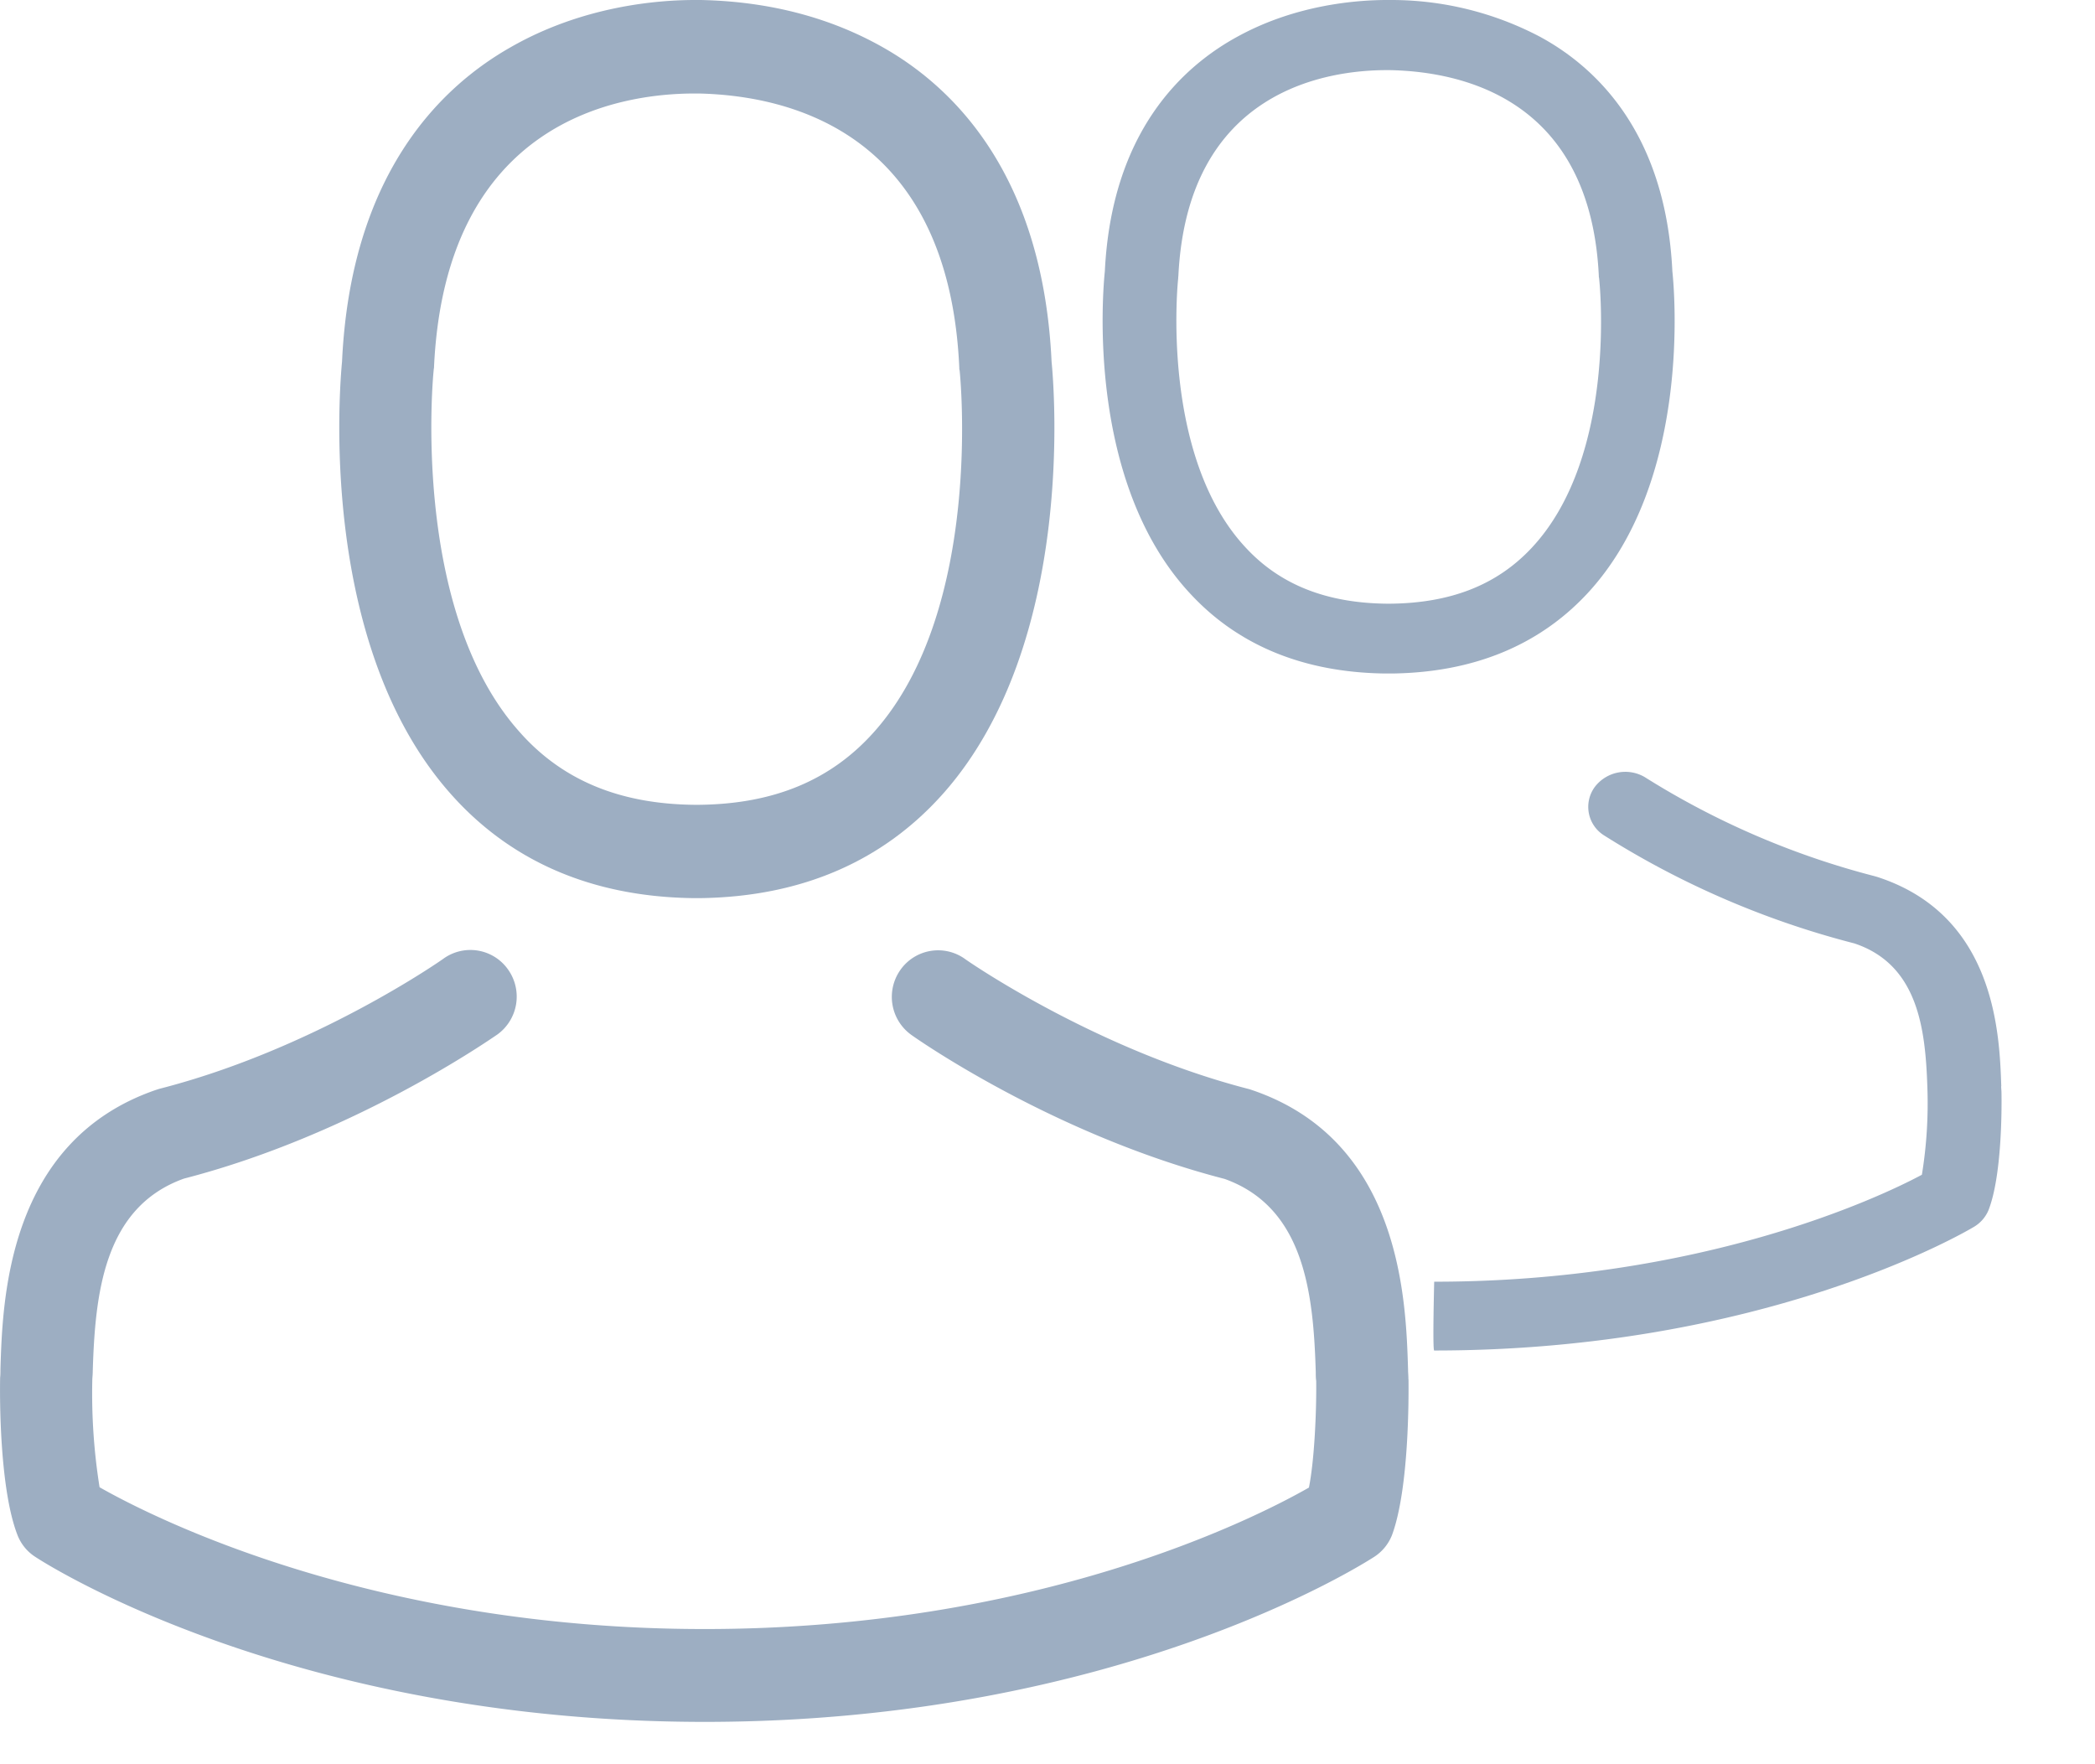
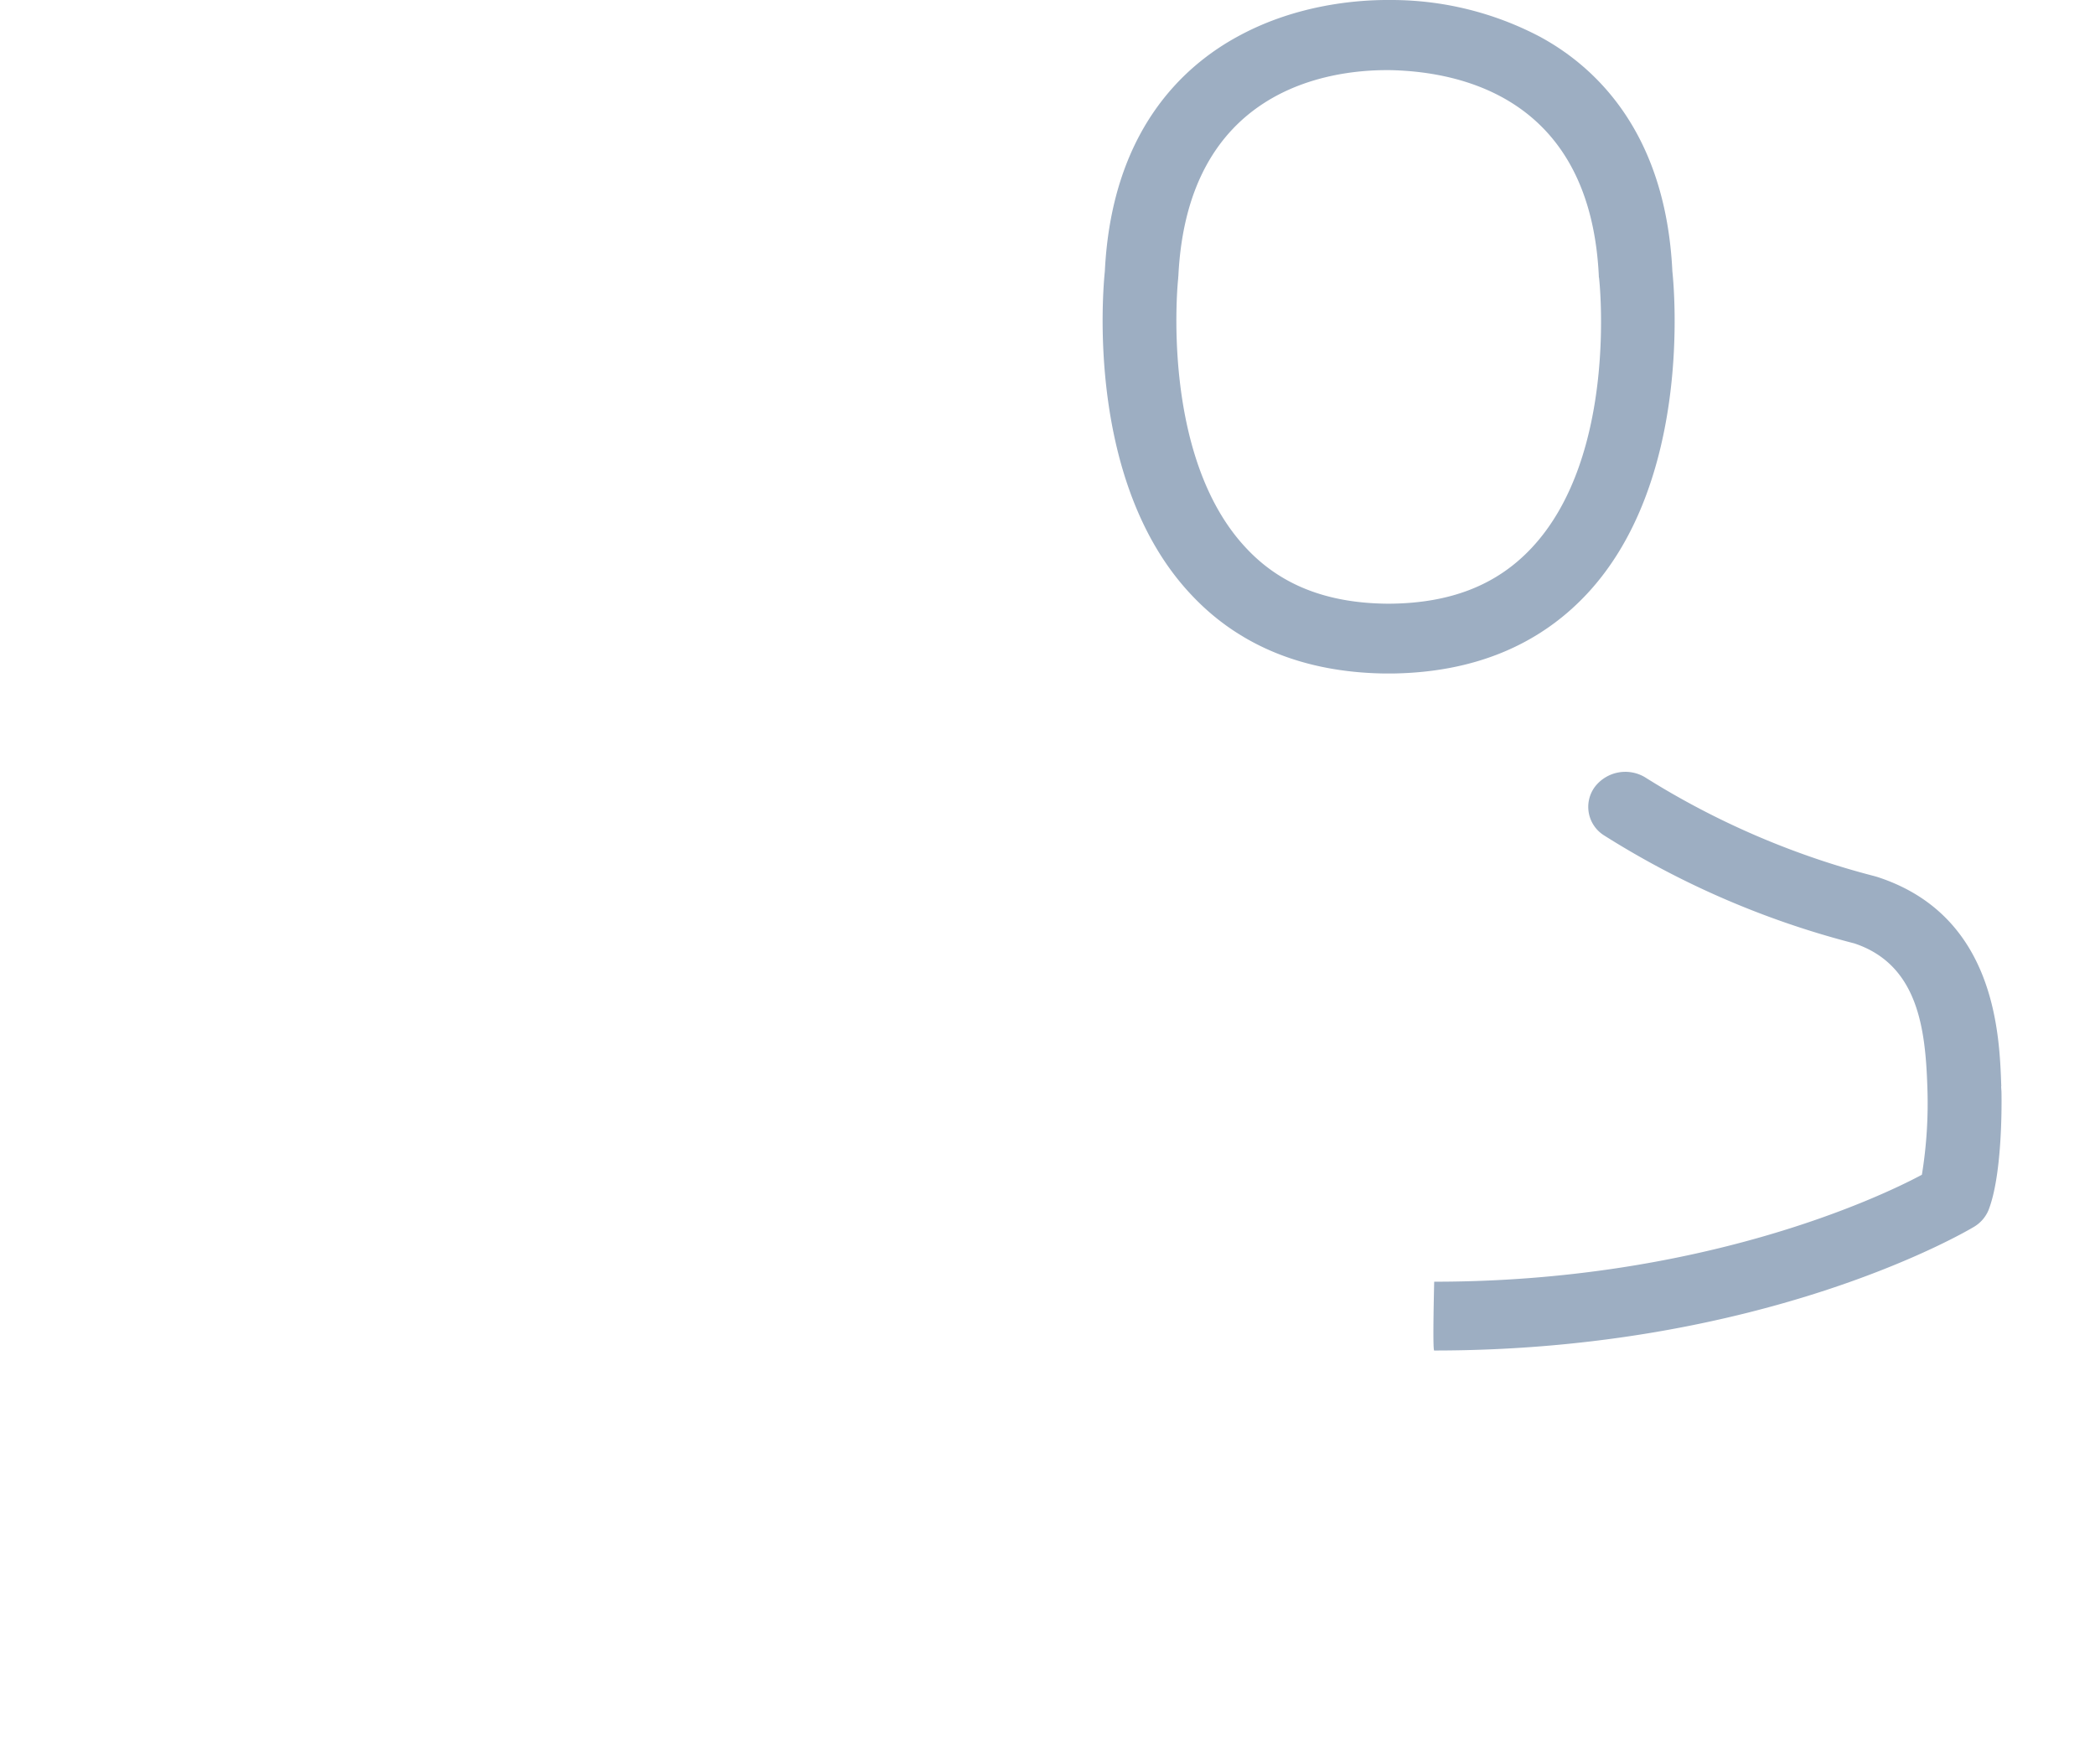
<svg xmlns="http://www.w3.org/2000/svg" width="19" height="16" viewBox="0 0 19 16">
  <g fill="#9DAEC2" fill-rule="evenodd">
-     <path d="M6.268 8.145h.099c.912-.016 1.649-.339 2.193-.955 1.198-1.359.999-3.687.977-3.91C9.459 1.612 8.675.814 8.028.441 7.546.163 6.984.013 6.355 0H6.302C5.957 0 5.28.056 4.63.429 3.976.8 3.18 1.599 3.102 3.28c-.021.223-.22 2.551.977 3.91.541.616 1.278.939 2.19.955zM3.933 3.359c0-.01.003-.02.003-.025C4.038 1.089 5.62.848 6.299.848h.038c.84.019 2.267.363 2.363 2.486 0 .009 0 .018.003.025.003.022.221 2.15-.768 3.27-.392.445-.914.664-1.601.67h-.032c-.684-.006-1.21-.225-1.598-.67-.986-1.114-.774-3.252-.771-3.27zM12.773 12.508v-.01c0-.025-.003-.05-.003-.078-.019-.62-.059-2.069-1.409-2.532l-.03-.01c-1.403-.36-2.57-1.173-2.582-1.183a.418.418 0 0 0-.585.104.424.424 0 0 0 .103.588c.053.038 1.29.905 2.84 1.305.724.26.805 1.04.826 1.753 0 .028 0 .053.004.079.003.281-.016.716-.066.967-.504.288-2.478 1.283-5.482 1.283-2.992 0-4.98-.998-5.486-1.286a5.413 5.413 0 0 1-.066-.968c0-.025.004-.05.004-.078.021-.714.102-1.493.827-1.753 1.548-.4 2.786-1.27 2.84-1.305a.424.424 0 0 0 .102-.588.418.418 0 0 0-.585-.104c-.012.01-1.172.823-2.581 1.183l-.031.01C.063 10.35.023 11.8.004 12.417c0 .028 0 .053-.003.078v.01c-.003.162-.006.998.158 1.418.032.081.088.15.162.197.093.062 2.33 1.496 6.07 1.496 3.742 0 5.978-1.437 6.071-1.496a.418.418 0 0 0 .162-.197c.155-.417.152-1.252.15-1.415z" />
    <g>
      <path d="M12.553 6.108h.08c.729-.011 1.318-.253 1.754-.716.957-1.018.798-2.765.78-2.932C15.107 1.21 14.48.61 13.962.331A2.895 2.895 0 0 0 12.623 0h-.043c-.276 0-.818.042-1.338.322-.523.279-1.16.878-1.222 2.138-.017.167-.176 1.914.782 2.932.432.463 1.022.705 1.751.716zM10.685 2.52l.002-.019C10.77.817 12.036.636 12.577.636h.03C13.28.65 14.422.91 14.5 2.5c0 .007 0 .014.002.019.003.016.177 1.613-.614 2.453-.314.334-.732.498-1.282.503h-.025c-.547-.005-.967-.17-1.278-.503-.789-.836-.62-2.439-.617-2.453zM18.15 9.851c-.016-.465-.048-1.551-1.128-1.899l-.025-.007a7.372 7.372 0 0 1-2.064-.887.348.348 0 0 0-.468.077.305.305 0 0 0 .082.441 7.956 7.956 0 0 0 2.271.98c.58.194.645.779.662 1.314a4.025 4.025 0 0 1-.05.784c-.403.216-2.02.97-4.423.97 0 0-.016.624 0 .624 2.993 0 4.821-1.077 4.896-1.122a.319.319 0 0 0 .13-.148c.124-.312.121-.939.119-1.061 0-.026-.003-.045-.003-.066z" />
    </g>
  </g>
</svg>